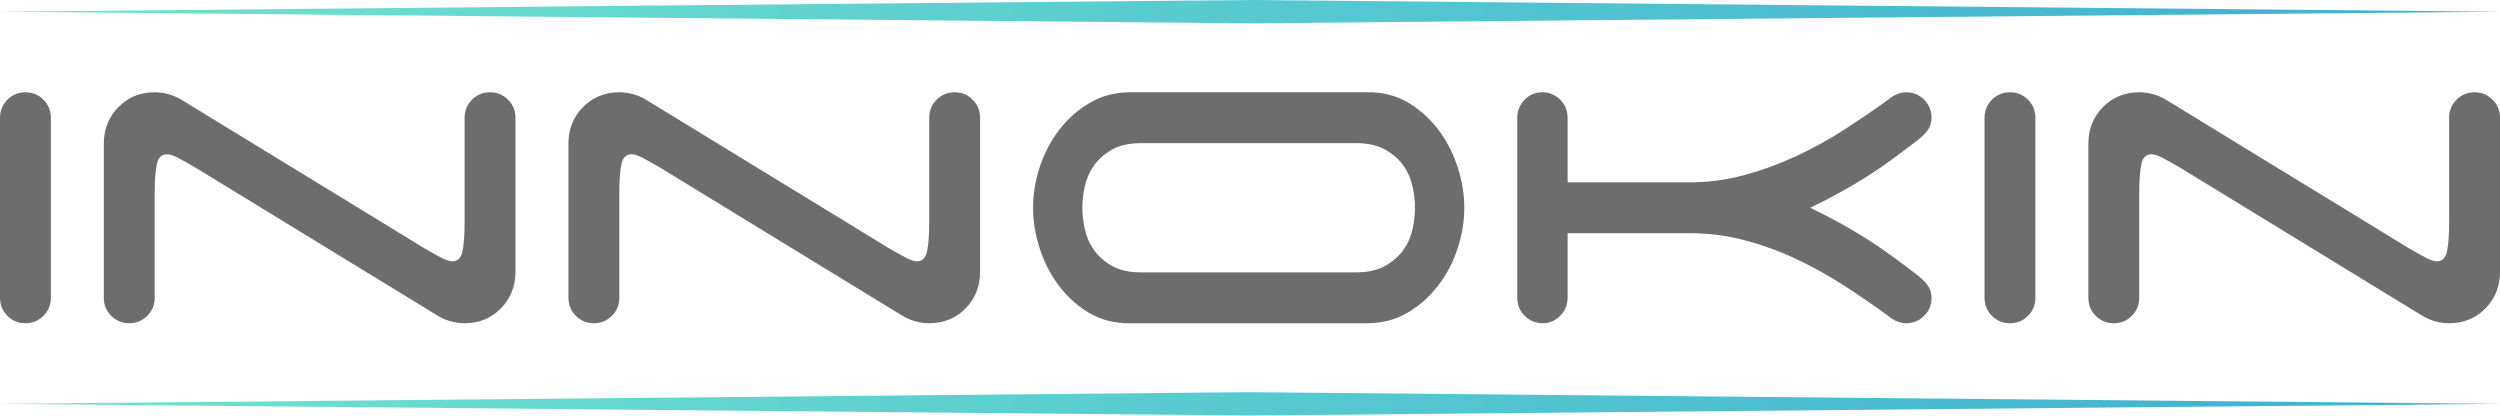
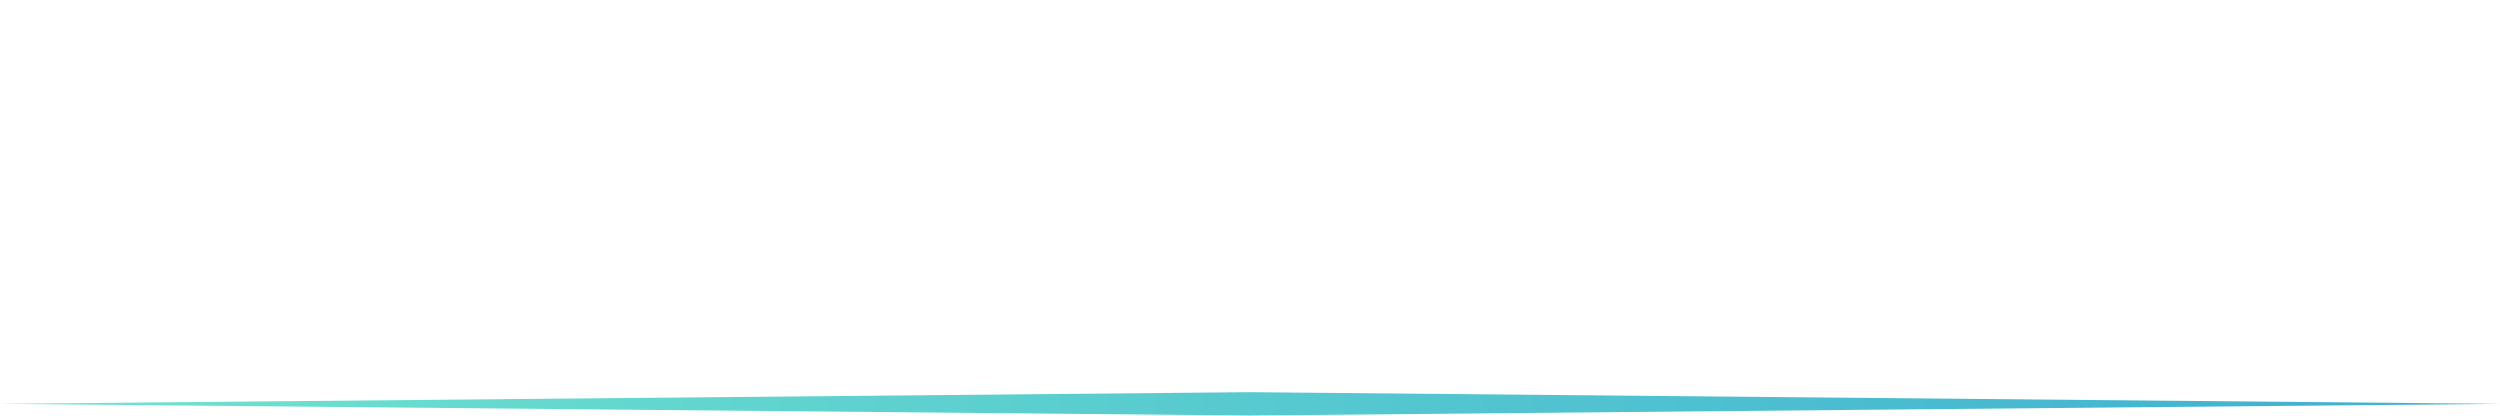
<svg xmlns="http://www.w3.org/2000/svg" xmlns:xlink="http://www.w3.org/1999/xlink" xml:space="preserve" width="175.263mm" height="29.131mm" version="1.1" style="shape-rendering:geometricPrecision; text-rendering:geometricPrecision; image-rendering:optimizeQuality; fill-rule:evenodd; clip-rule:evenodd" viewBox="0 0 17561.67 2918.96">
  <defs>
    <style type="text/css">
   
    .fil0 {fill:#6C6D6C;fill-rule:nonzero}
    .fil1 {fill:url(#id0)}
    .fil2 {fill:url(#id1)}
   
  </style>
    <linearGradient id="id0" gradientUnits="userSpaceOnUse" x1="-0" y1="82.08" x2="17561.67" y2="82.08">
      <stop offset="0" style="stop-opacity:1; stop-color:#70E4CF" />
      <stop offset="1" style="stop-opacity:1; stop-color:#3EAFD0" />
    </linearGradient>
    <linearGradient id="id1" gradientUnits="userSpaceOnUse" xlink:href="#id0" x1="-0" y1="2836.88" x2="17561.67" y2="2836.88">
  </linearGradient>
  </defs>
  <g id="图层_x0020_1">
    <g id="_1702130617632">
-       <path class="fil0" d="M357.28 2092.12c0,49.61 -17.41,91.78 -52.14,126.54 -34.71,34.73 -76.87,52.09 -126.52,52.09 -49.61,0 -91.77,-17.36 -126.51,-52.09 -34.73,-34.76 -52.09,-76.93 -52.09,-126.54l0 -1265.31c0,-49.59 17.36,-91.8 52.09,-126.52 34.74,-34.74 76.9,-52.09 126.51,-52.09 49.65,0 91.81,17.35 126.52,52.09 34.74,34.72 52.14,76.93 52.14,126.52l0 1265.31zm2906.44 -1265.31l0 0c0,-49.59 17.37,-91.8 52.11,-126.52 34.74,-34.74 76.91,-52.09 126.52,-52.09 49.63,0 91.81,17.35 126.53,52.09 34.74,34.72 52.1,76.93 52.1,126.52l0 1082.95c0,101.73 -34.13,187.32 -102.36,256.78 -68.23,69.48 -153.19,104.22 -254.92,104.22 -34.74,0 -68.83,-4.99 -102.32,-14.89 -33.5,-9.94 -63.89,-23.57 -91.18,-40.94l-1704.44 -1042.02c-47.14,-27.27 -86.23,-48.99 -117.24,-65.12 -31,-16.12 -56.43,-24.2 -76.27,-24.2 -37.23,0 -60.81,23.59 -70.72,70.71 -9.92,47.15 -14.87,115.37 -14.87,204.69l0 733.13c0,49.61 -17.41,91.78 -52.11,126.54 -34.75,34.73 -76.91,52.09 -126.53,52.09 -49.63,0 -91.8,-17.36 -126.52,-52.09 -34.74,-34.76 -52.11,-76.93 -52.11,-126.54l0 -1082.95c0,-101.71 34.12,-187.33 102.33,-256.79 68.25,-69.46 153.22,-104.19 254.96,-104.19 34.73,0 68.84,4.98 102.33,14.89 33.49,9.92 63.87,23.56 91.19,40.93l1704.41 1042.02c47.15,27.28 86.24,49 117.24,65.11 31,16.14 56.44,24.19 76.29,24.19 37.21,0 60.79,-23.58 70.7,-70.7 9.94,-47.13 14.88,-115.38 14.88,-204.68l0 -733.14zm3263.75 0l0 0c0,-49.59 17.36,-91.8 52.12,-126.52 34.73,-34.74 76.89,-52.09 126.52,-52.09 49.62,0 91.79,17.35 126.52,52.09 34.73,34.72 52.1,76.93 52.1,126.52l0 1082.95c0,101.73 -34.12,187.32 -102.35,256.78 -68.23,69.48 -153.2,104.22 -254.93,104.22 -34.74,0 -68.84,-4.99 -102.34,-14.89 -33.48,-9.94 -63.88,-23.57 -91.17,-40.94l-1704.44 -1042.02c-47.14,-27.27 -86.22,-48.99 -117.22,-65.12 -31.02,-16.12 -56.45,-24.2 -76.29,-24.2 -37.22,0 -60.81,23.59 -70.7,70.71 -9.94,47.15 -14.89,115.37 -14.89,204.69l0 733.13c0,49.61 -17.38,91.78 -52.1,126.54 -34.74,34.73 -76.91,52.09 -126.52,52.09 -49.63,0 -91.82,-17.36 -126.54,-52.09 -34.73,-34.76 -52.1,-76.93 -52.1,-126.54l0 -1082.95c0,-101.71 34.13,-187.33 102.34,-256.79 68.25,-69.46 153.21,-104.19 254.94,-104.19 34.73,0 68.84,4.98 102.33,14.89 33.49,9.92 63.87,23.56 91.18,40.93l1704.42 1042.02c47.15,27.28 86.24,49 117.26,65.11 30.98,16.14 56.42,24.19 76.26,24.19 37.24,0 60.81,-23.58 70.73,-70.7 9.91,-47.13 14.87,-115.38 14.87,-204.68l0 -733.14zm2995.8 1086.67l0 0c84.34,0 153.83,-15.5 208.4,-46.5 54.59,-31.04 97.36,-68.87 128.4,-113.51 31,-44.68 52.09,-93.66 63.27,-147.01 11.18,-53.34 16.72,-102.36 16.72,-147 0,-44.67 -5.54,-93.65 -16.72,-146.99 -11.17,-53.33 -32.26,-102.37 -63.27,-147 -31.04,-44.65 -73.81,-82.5 -128.4,-113.51 -54.57,-31 -124.06,-46.53 -208.4,-46.53l-1503.47 0c-86.83,0 -156.93,15.53 -210.27,46.53 -53.34,31.01 -95.53,68.86 -126.51,113.51 -31.02,44.63 -52.09,93.67 -63.28,147 -11.17,53.34 -16.77,102.32 -16.77,146.99 0,44.64 5.6,93.66 16.77,147 11.18,53.35 32.25,102.33 63.28,147.01 30.98,44.64 73.18,82.47 126.51,113.51 53.35,31 123.44,46.5 210.27,46.5l1503.47 0zm762.89 -454.01l0 0c0,94.29 -15.5,189.17 -46.5,284.69 -30.99,95.51 -76.28,182.35 -135.83,260.5 -59.53,78.17 -131.48,142.04 -215.85,191.67 -84.33,49.6 -179.86,74.43 -286.54,74.43l-1696.99 0c-101.73,-4.99 -192.29,-32.87 -271.7,-83.76 -79.36,-50.86 -147,-114.73 -202.79,-191.64 -55.83,-76.9 -98.64,-162.51 -128.42,-256.79 -29.78,-94.26 -44.64,-187.32 -44.64,-279.11 0,-94.26 15.51,-189.17 46.51,-284.68 31.02,-95.52 76.29,-182.35 135.83,-260.51 59.55,-78.13 131.5,-142.04 215.85,-191.66 84.36,-49.61 179.88,-74.42 286.55,-74.42l1696.99 0c101.72,4.98 192.27,32.88 271.67,83.71 79.4,50.89 147.01,114.78 202.83,191.68 55.81,76.92 98.63,162.5 128.4,256.8 29.74,94.26 44.63,187.32 44.63,279.09zm725.7 -178.63l0 0 859.65 0c129.01,0 255.53,-16.75 379.61,-50.24 124.05,-33.5 244.97,-77.55 362.83,-132.12 117.84,-54.58 230.72,-116.56 338.66,-186.08 107.94,-69.46 211.5,-140.16 310.73,-212.11 42.18,-34.74 84.37,-52.09 126.54,-52.09 49.63,0 91.81,17.35 126.53,52.09 34.74,34.72 52.1,76.93 52.1,126.52 0,34.76 -9.94,65.15 -29.76,91.17 -19.86,26.07 -43.45,49.03 -70.73,68.86 -64.49,49.64 -126.52,96.14 -186.08,139.56 -59.53,43.43 -119.07,83.71 -178.62,120.94 -59.56,37.21 -120.94,73.19 -184.2,107.92 -63.27,34.74 -130.88,69.48 -202.85,104.2 71.96,34.74 139.58,69.46 202.85,104.2 63.26,34.72 124.64,70.69 184.2,107.92 59.55,37.2 119.09,77.54 178.62,120.96 59.56,43.39 121.59,89.92 186.08,139.54 27.28,19.85 50.87,42.81 70.73,68.85 19.82,26.05 29.76,56.43 29.76,91.18 0,49.61 -17.36,91.78 -52.1,126.54 -34.72,34.73 -76.9,52.09 -126.53,52.09 -42.17,0 -84.36,-17.36 -126.54,-52.09 -101.71,-74.43 -206.53,-146.39 -314.42,-215.86 -107.96,-69.47 -220.22,-131.49 -336.81,-186.07 -116.61,-54.59 -236.94,-98 -360.99,-130.25 -124.08,-32.25 -250.6,-48.38 -379.61,-48.38l-859.65 0 0 454.02c0,49.61 -17.36,91.78 -52.1,126.54 -34.74,34.73 -75.66,52.09 -122.82,52.09 -49.61,0 -91.78,-17.36 -126.52,-52.09 -34.72,-34.76 -52.09,-76.93 -52.09,-126.54l0 -1265.31c0,-49.59 17.37,-91.8 52.09,-126.52 34.74,-34.74 75.68,-52.09 122.8,-52.09 49.65,0 91.8,17.35 126.54,52.09 34.74,34.72 52.1,76.93 52.1,126.52l0 454.02zm3286.08 811.28l0 0c0,49.61 -17.38,91.78 -52.1,126.54 -34.75,34.73 -76.92,52.09 -126.52,52.09 -49.63,0 -91.81,-17.36 -126.54,-52.09 -34.74,-34.76 -52.1,-76.93 -52.1,-126.54l0 -1265.31c0,-49.59 17.36,-91.8 52.1,-126.52 34.73,-34.74 76.91,-52.09 126.54,-52.09 49.6,0 91.77,17.35 126.52,52.09 34.72,34.72 52.1,76.93 52.1,126.52l0 1265.31zm2906.44 -1265.31l0 0c0,-49.59 17.37,-91.8 52.14,-126.52 34.71,-34.74 76.88,-52.09 126.52,-52.09 49.61,0 91.78,17.35 126.51,52.09 34.73,34.72 52.1,76.93 52.1,126.52l0 1082.95c0,101.73 -34.11,187.32 -102.36,256.78 -68.23,69.48 -153.2,104.22 -254.93,104.22 -34.72,0 -68.84,-4.99 -102.32,-14.89 -33.5,-9.94 -63.89,-23.57 -91.18,-40.94l-1704.45 -1042.02c-47.12,-27.27 -86.2,-48.99 -117.21,-65.12 -31.02,-16.12 -56.43,-24.2 -76.29,-24.2 -37.2,0 -60.79,23.59 -70.71,70.71 -9.93,47.15 -14.86,115.37 -14.86,204.69l0 733.13c0,49.61 -17.4,91.78 -52.13,126.54 -34.72,34.73 -76.87,52.09 -126.54,52.09 -49.58,0 -91.77,-17.36 -126.51,-52.09 -34.73,-34.76 -52.09,-76.93 -52.09,-126.54l0 -1082.95c0,-101.71 34.12,-187.33 102.35,-256.79 68.24,-69.46 153.2,-104.19 254.94,-104.19 34.72,0 68.82,4.98 102.32,14.89 33.5,9.92 63.88,23.56 91.17,40.93l1704.42 1042.02c47.15,27.28 86.23,49 117.23,65.11 31.02,16.14 56.45,24.19 76.32,24.19 37.2,0 60.77,-23.58 70.68,-70.7 9.95,-47.13 14.88,-115.38 14.88,-204.68l0 -733.14z" />
-       <polygon class="fil1" points="8780.84,0 13171.23,41.01 17561.67,82.07 13171.23,123.1 8780.84,164.15 4390.43,123.1 -0,82.07 4390.43,41.01 " />
      <polygon class="fil2" points="8780.84,2754.82 13171.23,2795.84 17561.67,2836.89 13171.23,2877.92 8780.84,2918.96 4390.43,2877.92 -0,2836.89 4390.43,2795.84 " />
    </g>
  </g>
</svg>